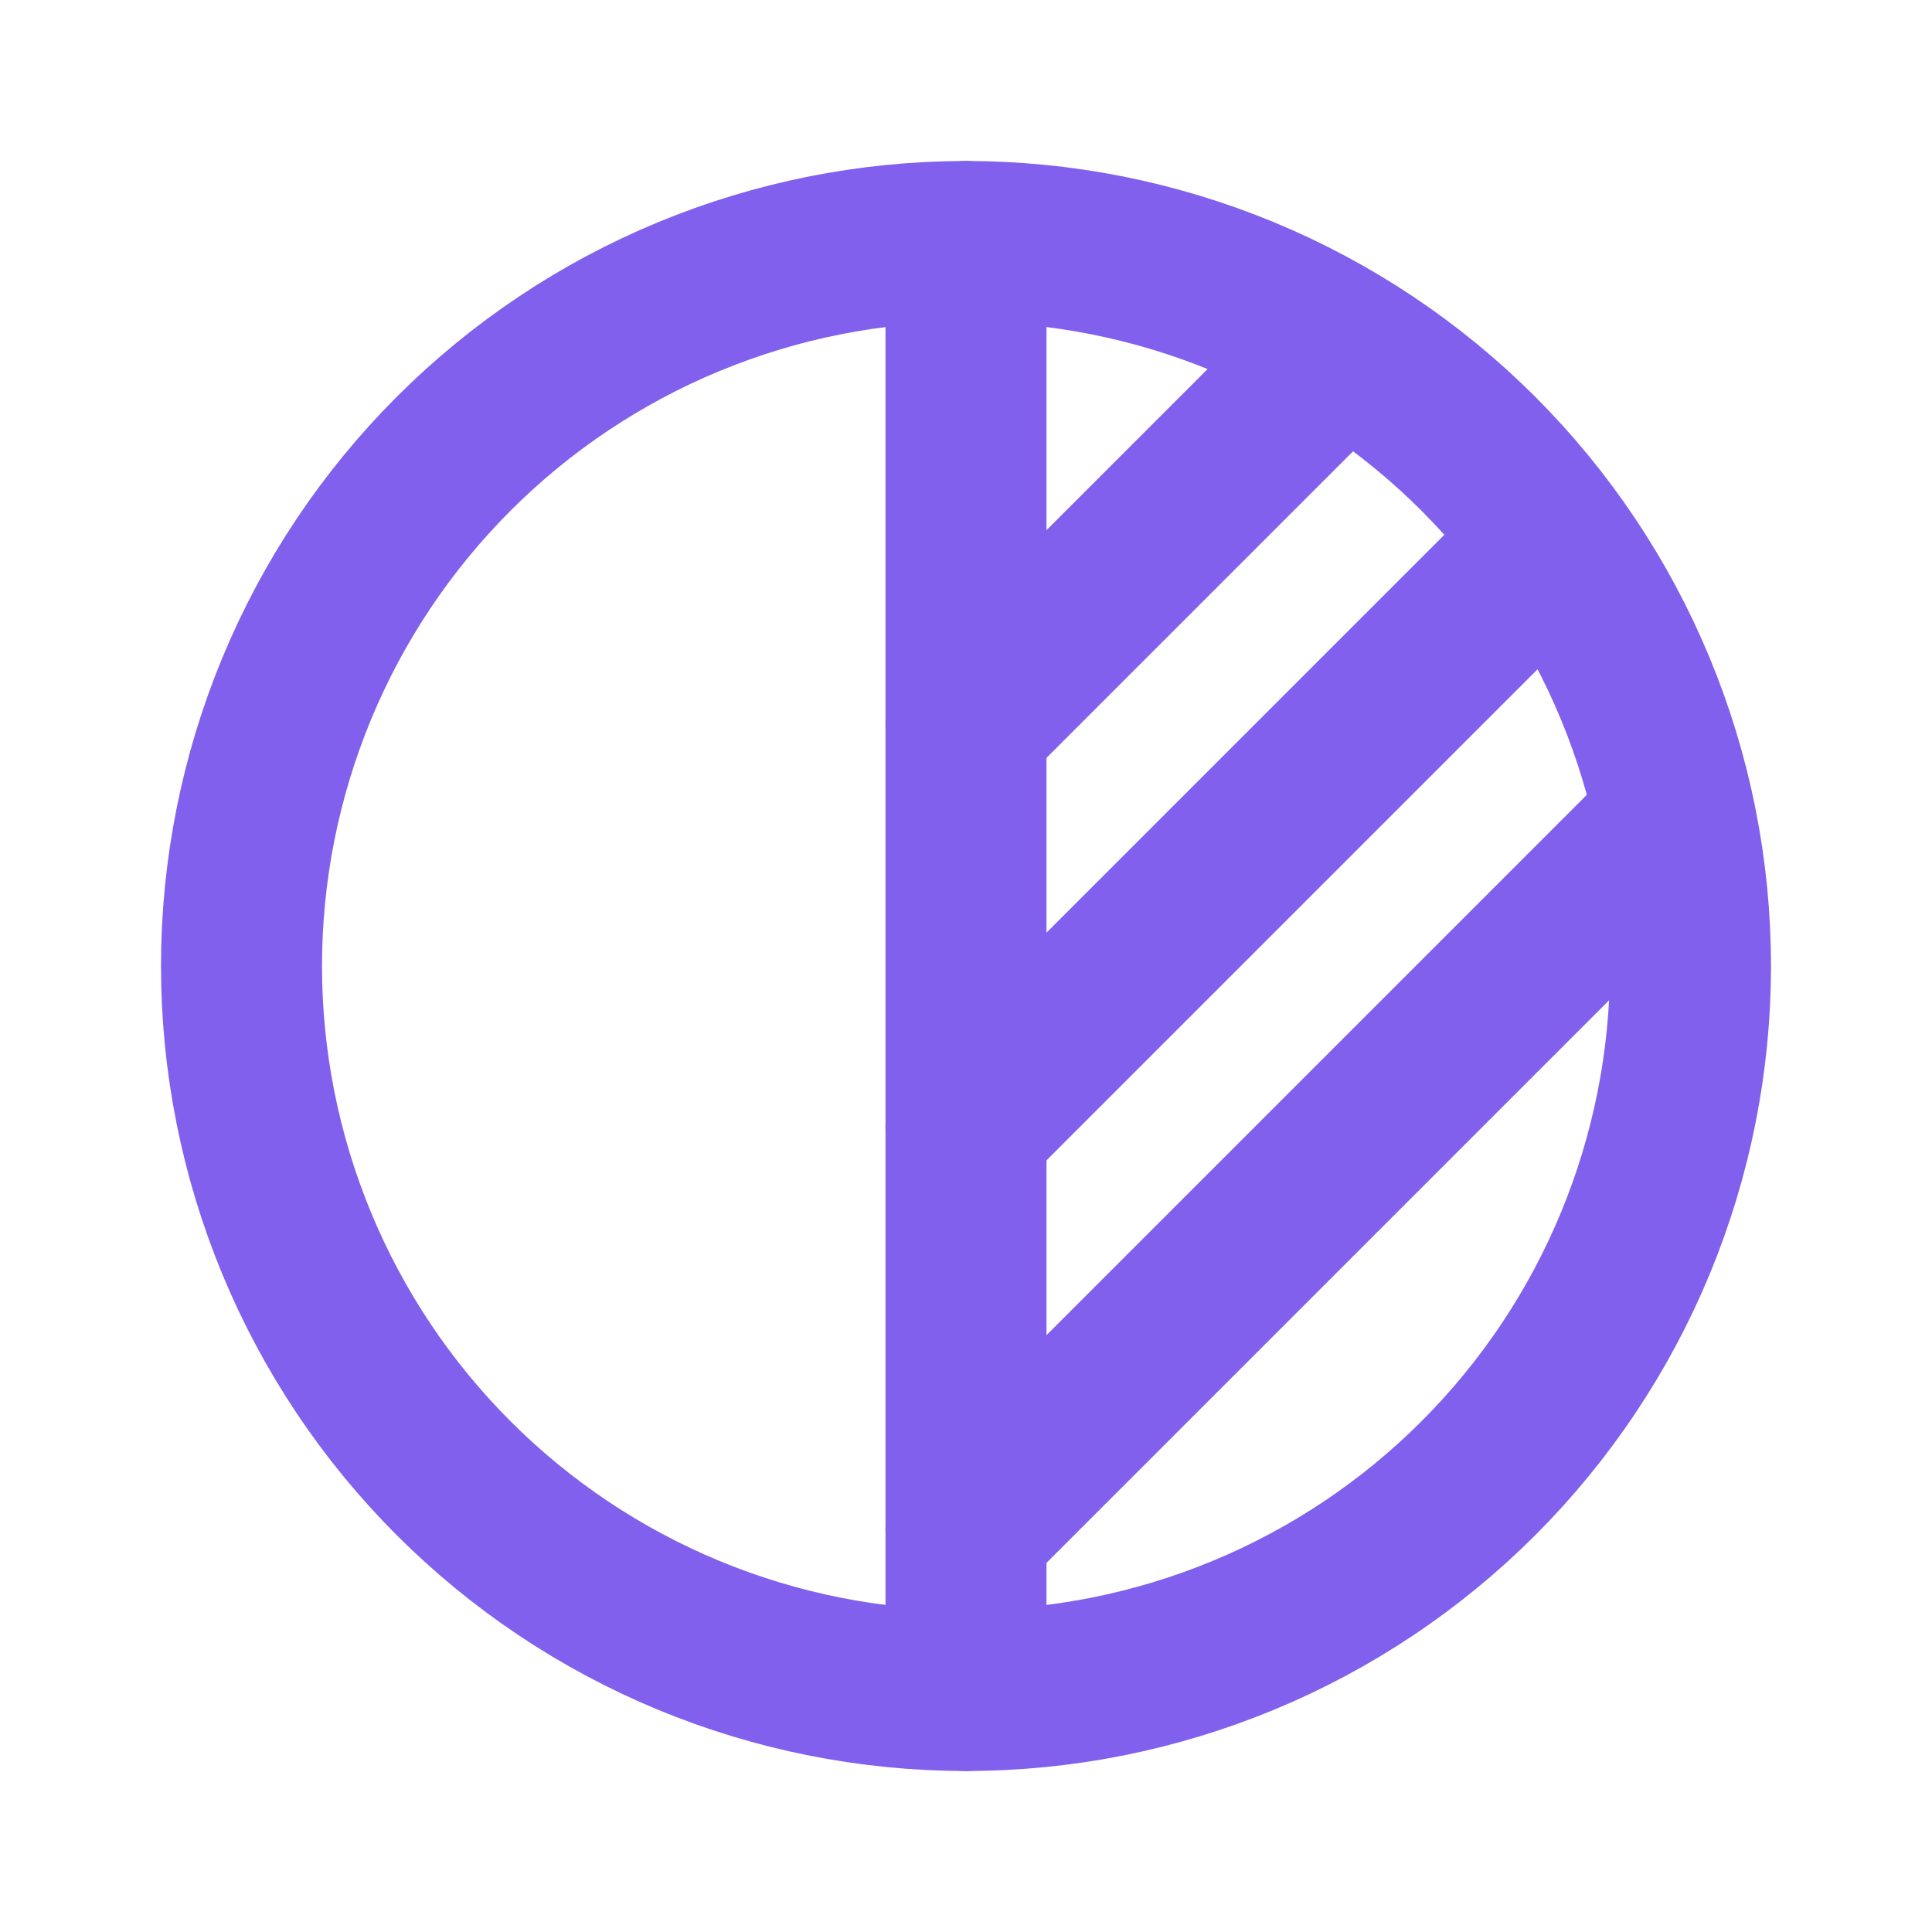
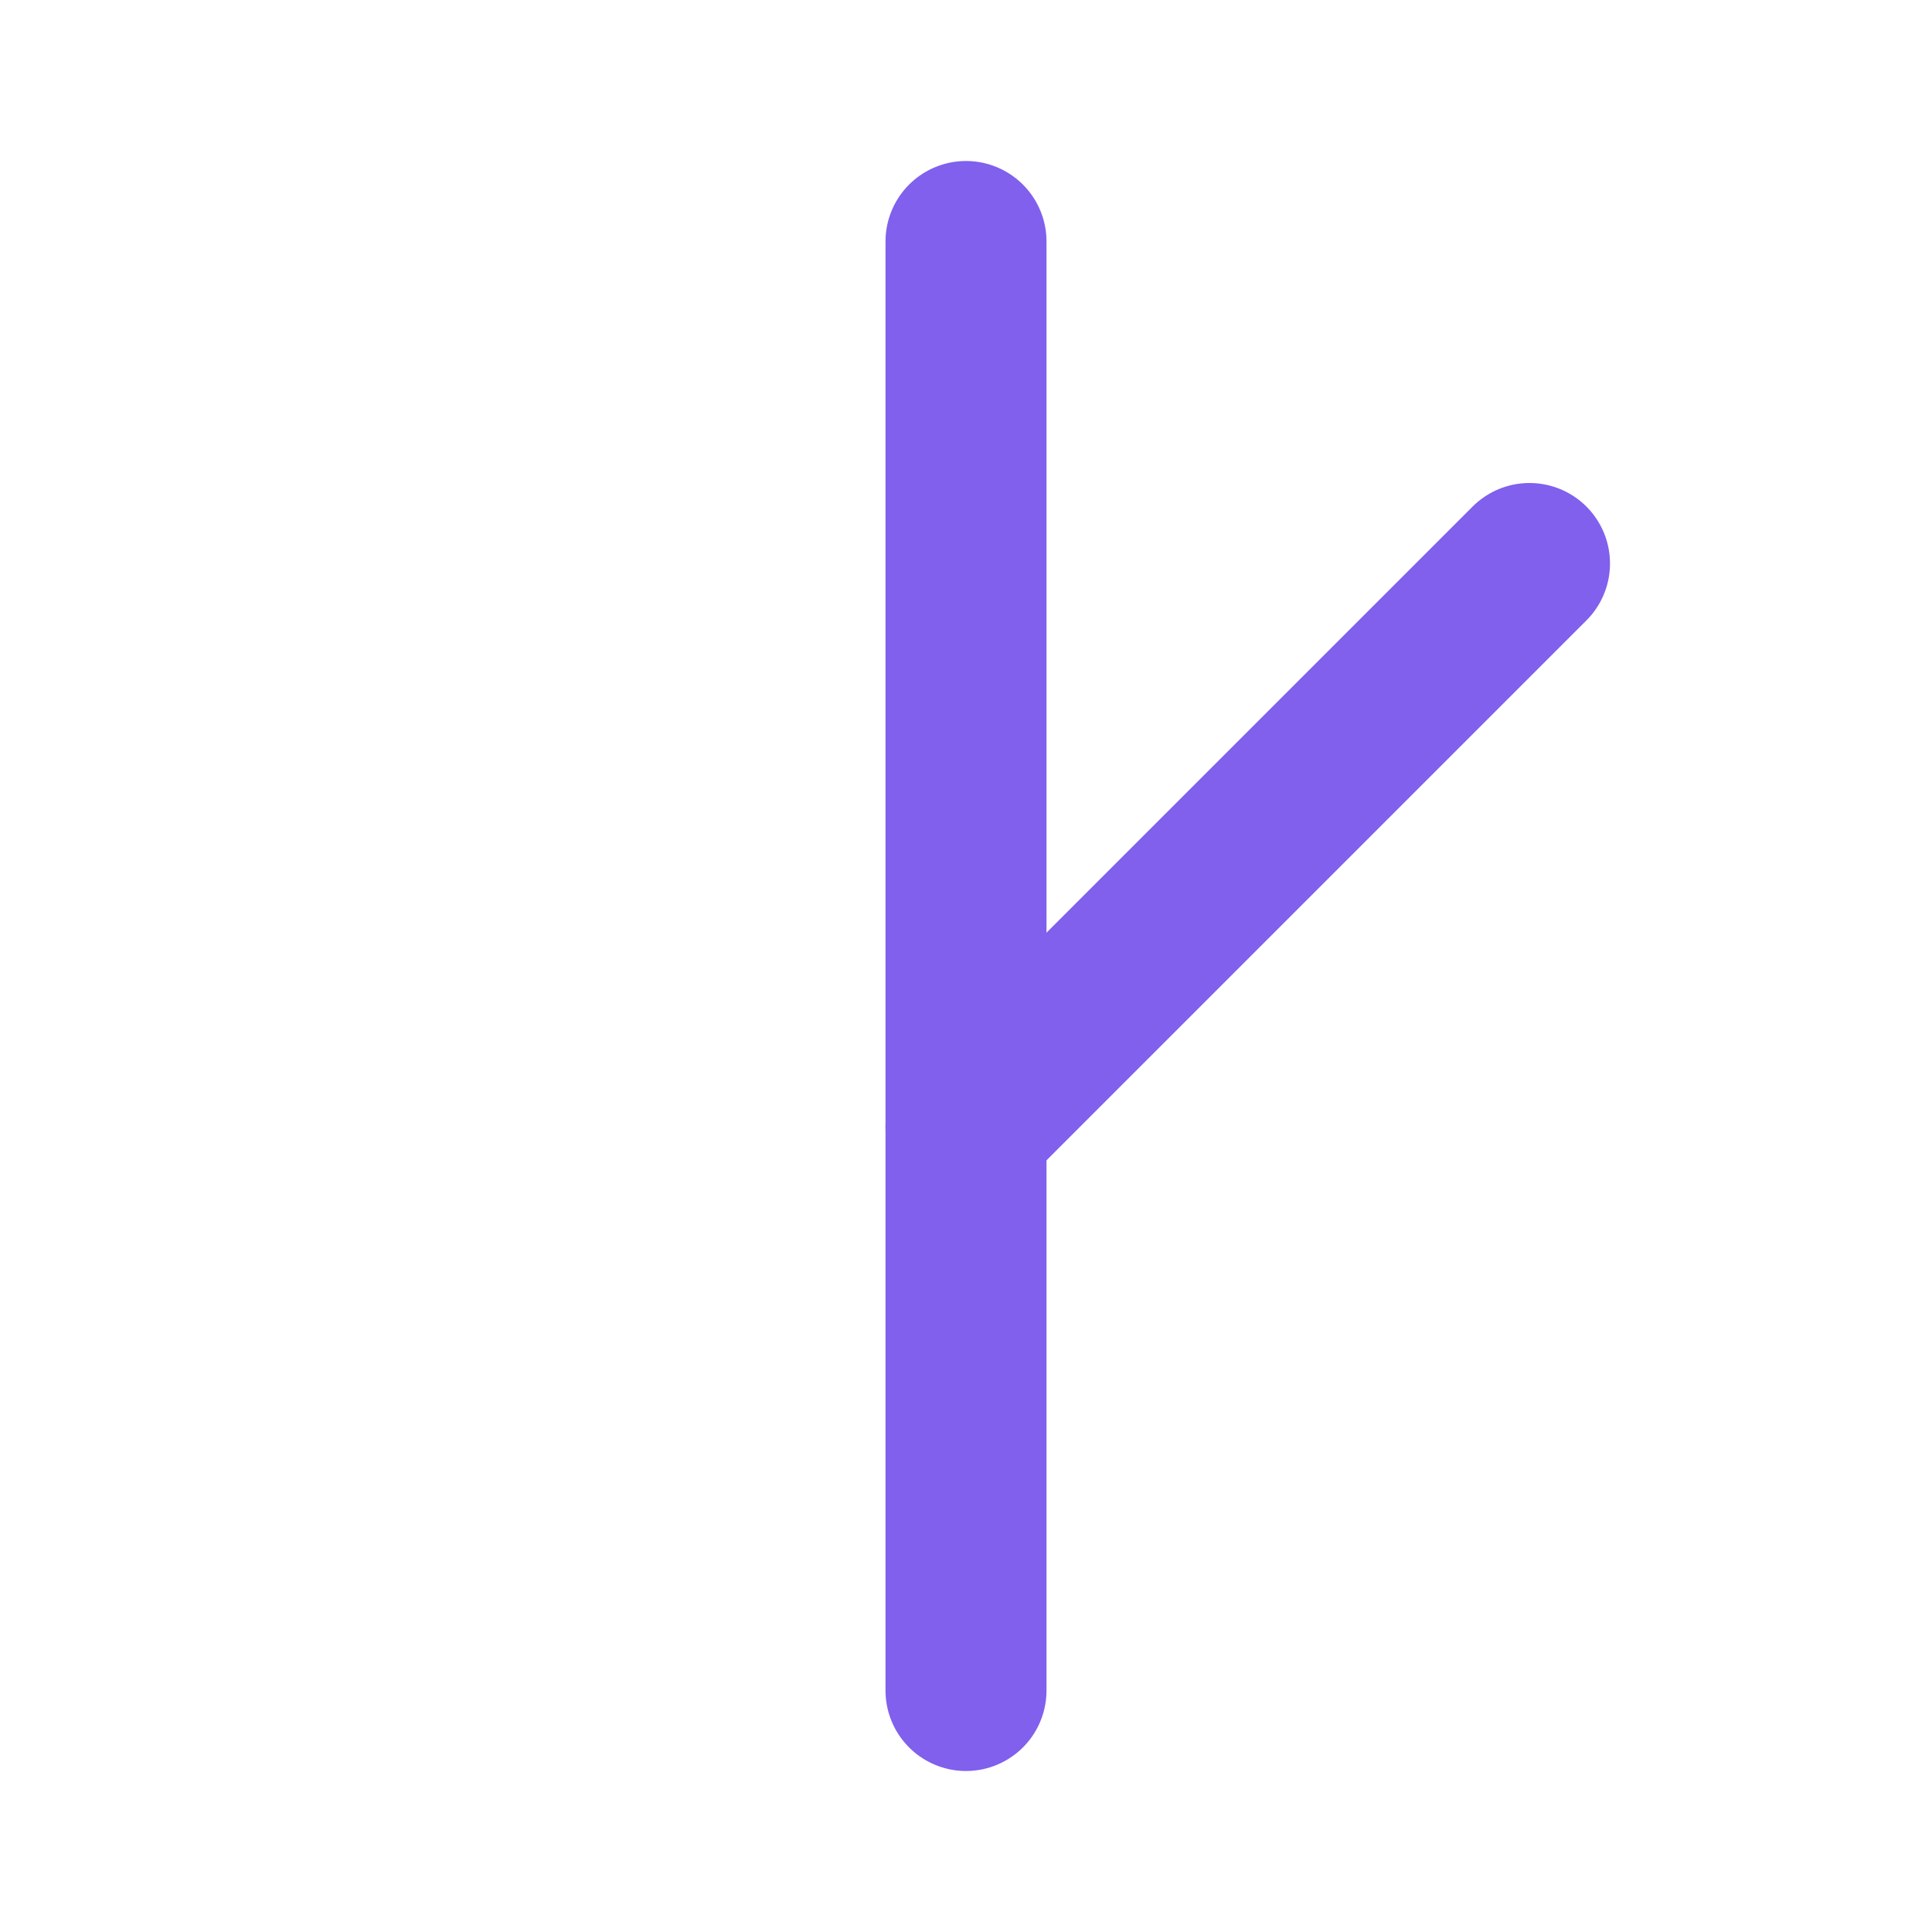
<svg xmlns="http://www.w3.org/2000/svg" width="24" height="24" viewBox="0 0 24 24" fill="none">
-   <path d="M3 12C3 13.182 3.233 14.352 3.685 15.444C4.137 16.536 4.8 17.528 5.636 18.364C6.472 19.2 7.464 19.863 8.556 20.315C9.648 20.767 10.818 21 12 21C13.182 21 14.352 20.767 15.444 20.315C16.536 19.863 17.528 19.2 18.364 18.364C19.2 17.528 19.863 16.536 20.315 15.444C20.767 14.352 21 13.182 21 12C21 10.818 20.767 9.648 20.315 8.556C19.863 7.464 19.2 6.472 18.364 5.636C17.528 4.8 16.536 4.137 15.444 3.685C14.352 3.233 13.182 3 12 3C10.818 3 9.648 3.233 8.556 3.685C7.464 4.137 6.472 4.8 5.636 5.636C4.8 6.472 4.137 7.464 3.685 8.556C3.233 9.648 3 10.818 3 12Z" stroke="#8060ED" stroke-width="2" stroke-linecap="round" stroke-linejoin="round" />
  <path d="M12 3V21" stroke="#8060ED" stroke-width="2" stroke-linecap="round" stroke-linejoin="round" />
  <path d="M12 14L19 7" stroke="#8060ED" stroke-width="2" stroke-linecap="round" stroke-linejoin="round" />
-   <path d="M12 19L20.5 10.5" stroke="#8060ED" stroke-width="2" stroke-linecap="round" stroke-linejoin="round" />
-   <path d="M12 9L16.5 4.5" stroke="#8060ED" stroke-width="2" stroke-linecap="round" stroke-linejoin="round" />
</svg>